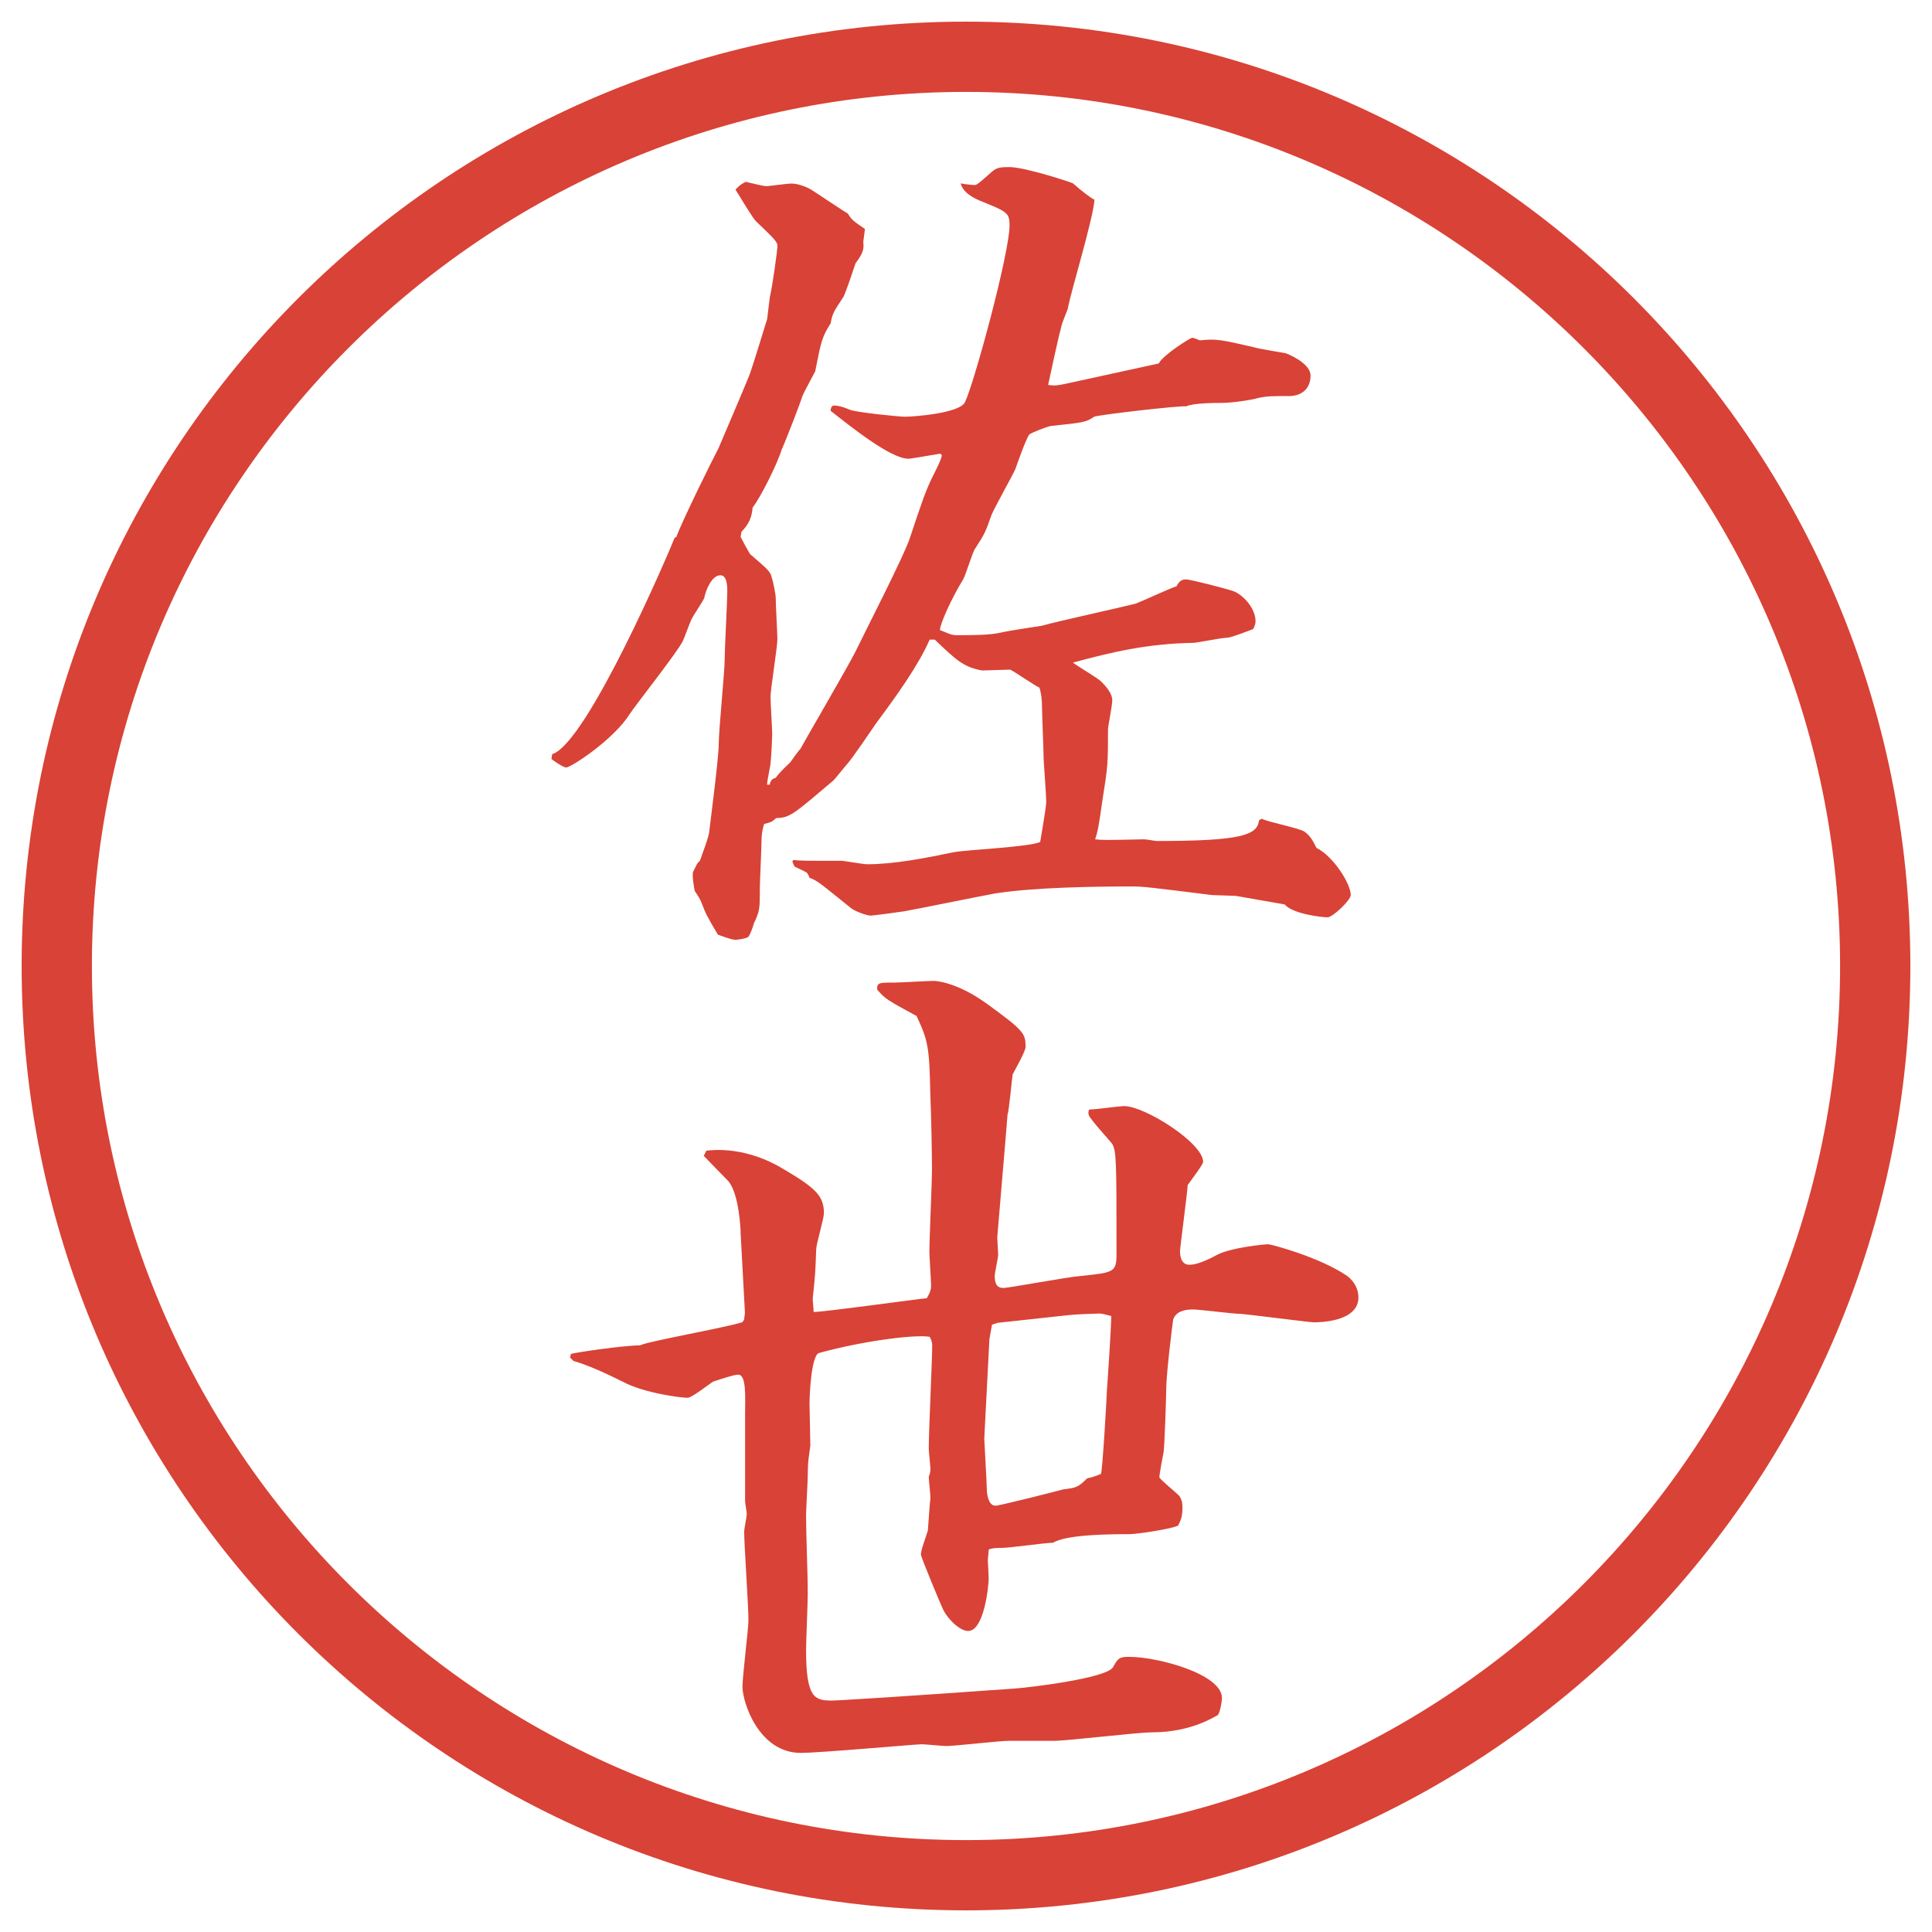
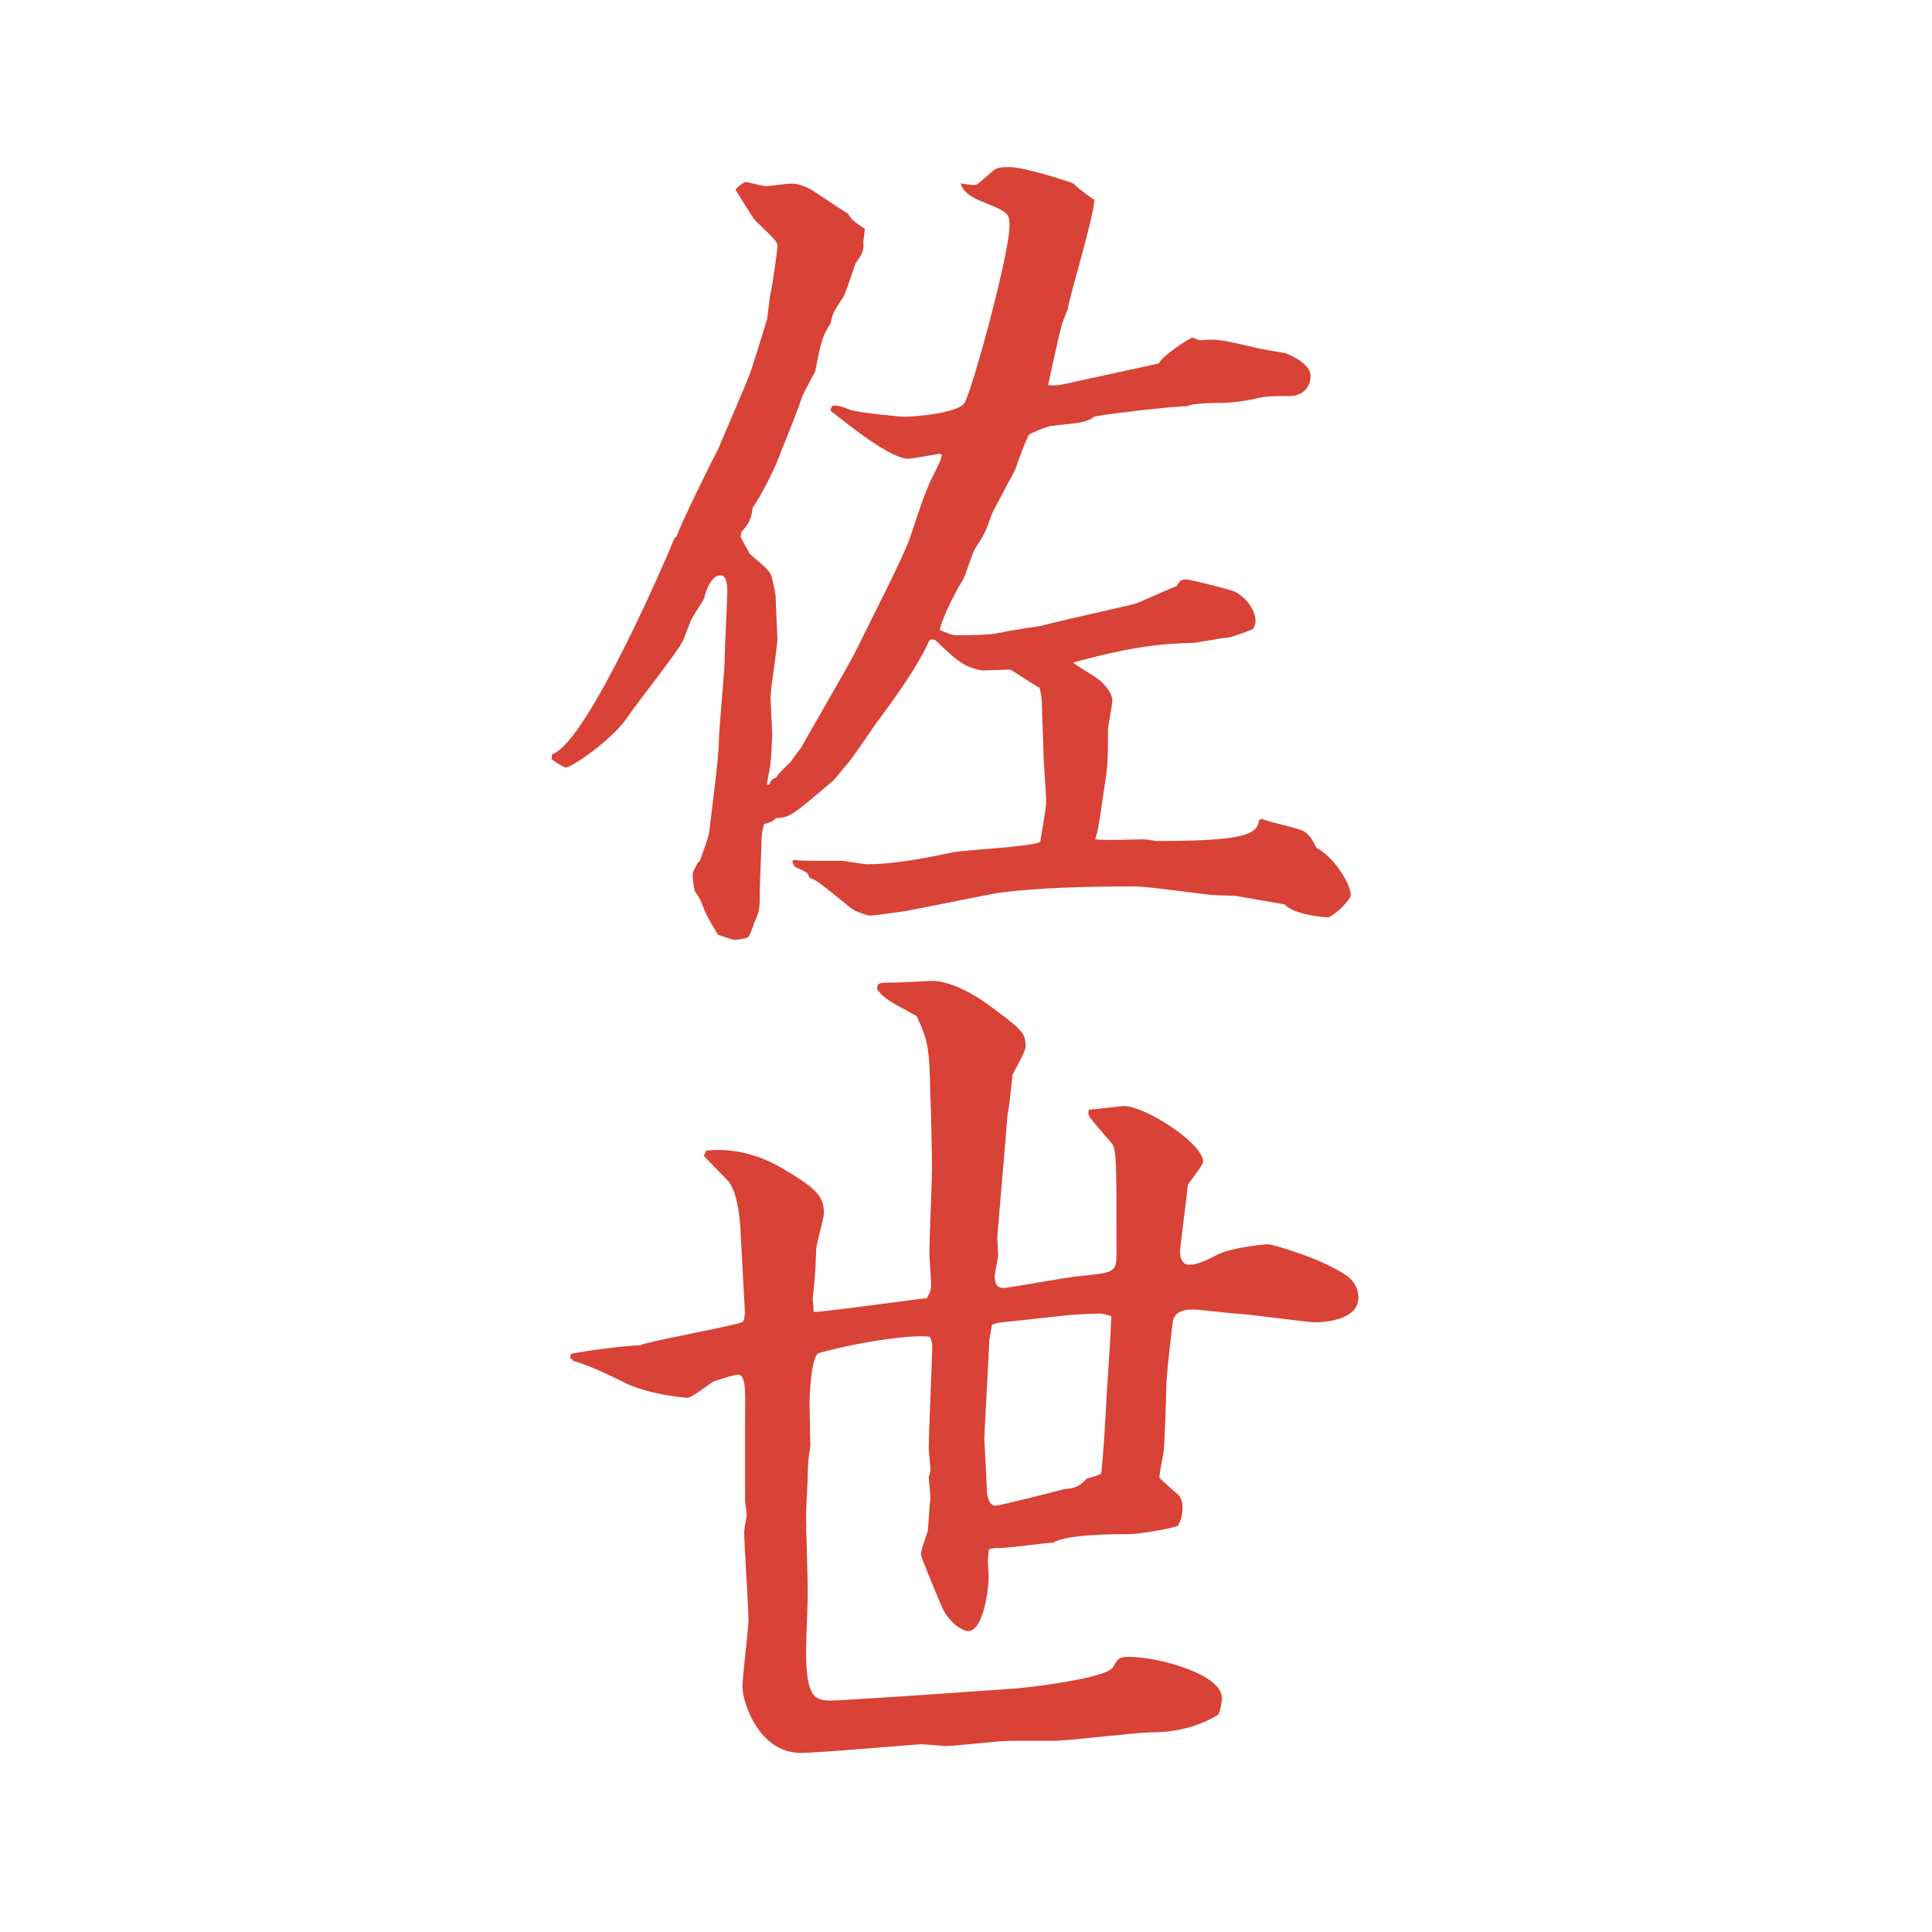
<svg xmlns="http://www.w3.org/2000/svg" id="_レイヤー_1" data-name="レイヤー_1" version="1.1" viewBox="0 0 27.496 27.496">
  <g id="_楕円形_1" data-name="楕円形_1">
-     <path d="M13.748,1.308c6.859,0,12.44,5.581,12.44,12.44s-5.581,12.44-12.44,12.44S1.308,20.607,1.308,13.748,6.889,1.308,13.748,1.308M13.748.308C6.325.308.308,6.325.308,13.748s6.017,13.44,13.44,13.44,13.44-6.017,13.44-13.44S21.171.308,13.748.308h0Z" fill="#d94236" />
-   </g>
+     </g>
  <g>
    <path d="M7.868,10.73c.5-.183,1.648-2.856,1.733-3.076l.024-.012c.085-.232.525-1.123.598-1.257.037-.085.391-.916.439-1.038s.22-.696.256-.806l.037-.305c.049-.22.11-.696.11-.732,0-.061-.037-.098-.305-.354-.049-.049-.171-.256-.293-.452.061-.061.073-.073.146-.11.22.049.244.061.305.061.024,0,.293-.037.342-.037.098,0,.22.049.281.085s.439.293.525.342c.061.098.085.11.244.22l-.024.183c.012.098,0,.159-.11.305-.024.073-.134.403-.171.476-.146.22-.159.244-.183.378-.122.195-.134.244-.22.684-.037.073-.159.293-.183.354-.024.085-.232.623-.293.757-.073.232-.305.684-.415.83-.012.146-.061.244-.159.342l-.012.073c.037.073.098.183.134.244.256.22.281.244.305.317s.061.256.061.305c0,.098.024.525.024.586,0,.122-.098.708-.098.83,0,.073.024.452.024.525,0,.037-.012.33-.024.415,0,.037-.049.244-.049.305h.037c.012-.061.037-.085.085-.098q.061-.085.208-.22c.024-.037.122-.171.146-.195.037-.073.671-1.16.781-1.379.122-.256.708-1.392.781-1.636.146-.439.22-.659.305-.83.11-.22.122-.244.146-.33l-.024-.024c-.073.012-.415.073-.452.073-.256,0-.83-.464-1.111-.684l.012-.049.024-.024c.049,0,.098,0,.244.061.098.037.696.098.781.098.122,0,.781-.049.854-.208.134-.281.634-2.124.634-2.515,0-.183-.036-.195-.427-.354q-.232-.098-.269-.244c.061.012.171.024.195.024.037,0,.061-.024.256-.195.061-.049.097-.061.244-.061.221,0,.891.22.904.232.109.098.268.22.305.232-.012.256-.342,1.331-.379,1.55-.012.049-.085.195-.098.281-.036.122-.158.696-.182.806.097.012.122.012.341-.037l1.233-.269c.061-.122.451-.366.476-.366s.073.024.11.037c.231-.024.293-.012.769.098.073.024.391.073.452.085.158.061.354.183.354.317,0,.195-.135.293-.305.293-.27,0-.293,0-.428.024-.122.037-.402.073-.525.073-.072,0-.414,0-.512.049-.086-.012-1.16.11-1.307.146-.122.085-.171.085-.623.134-.061.012-.28.098-.305.122-.049.073-.171.415-.195.488-.049.11-.305.562-.342.659-.085.244-.098.269-.232.476-.037.049-.134.378-.171.439-.159.256-.33.635-.33.72.098.037.159.073.232.073.232,0,.476,0,.635-.037.098-.024.5-.085.586-.098.207-.061,1.22-.281,1.341-.317.098-.037.488-.22.574-.244.037-.073.073-.098.135-.098.061,0,.586.134.684.171.121.049.305.232.305.427,0,.037-.024.098-.037.11-.061.024-.316.122-.365.122-.086,0-.428.073-.488.073-.635.012-1.123.122-1.709.281.061.049.354.22.402.269.073.073.158.171.158.269,0,.073-.061.366-.061.415,0,.464,0,.513-.073.964-.062.439-.073.488-.11.598.098.012.159.012.696,0,.036,0,.159.024.183.024,1.209,0,1.429-.085,1.453-.293l.037-.024c.098.049.537.134.609.183.086.061.123.134.172.232.244.122.488.513.488.671,0,.073-.257.317-.33.317-.086,0-.5-.049-.61-.183-.073-.012-.622-.11-.696-.122-.049,0-.293-.012-.342-.012-.879-.11-.977-.122-1.135-.122-.537,0-1.378.012-1.94.098-.208.037-1.16.232-1.306.256-.073.012-.439.061-.476.061-.061,0-.244-.073-.281-.11-.427-.342-.476-.391-.586-.427-.012-.037-.024-.049-.037-.073-.037-.024-.122-.061-.171-.085-.012-.012-.024-.037-.037-.073l.012-.024c.11.012.159.012.696.012.024,0,.305.049.354.049.378,0,.818-.085,1.233-.171.195-.037,1.074-.073,1.232-.146.013-.085.086-.488.086-.574,0-.098-.037-.574-.037-.61,0-.122-.023-.635-.023-.732q0-.171-.037-.281c-.061-.024-.342-.22-.415-.256-.062,0-.342.012-.403.012-.256-.049-.354-.134-.671-.439h-.073c-.159.366-.476.806-.757,1.184-.061.085-.354.525-.427.598-.012.012-.159.195-.183.22-.562.476-.623.537-.818.537-.061.061-.085.061-.171.085-.024.073-.037.159-.037.232,0,.11-.024.598-.024.684,0,.293,0,.317-.085.5-.012.049-.061.183-.085.195-.049.024-.146.037-.183.037-.049,0-.208-.061-.244-.073-.159-.269-.171-.293-.232-.452-.024-.061-.049-.098-.098-.171-.012-.061-.037-.208-.024-.269l.061-.122.037-.037c.024-.073.134-.354.134-.427.024-.195.134-1.05.134-1.233,0-.195.085-1.038.085-1.208,0-.159.037-.83.037-.964,0-.061,0-.232-.098-.232-.122,0-.208.208-.232.33-.024.049-.146.232-.171.281-.024.037-.11.281-.134.33-.098.183-.659.891-.757,1.038-.22.354-.83.757-.903.757-.037,0-.183-.098-.208-.122l.012-.073Z" fill="#d94236" />
    <path d="M8.124,19.269c.085-.024.757-.122.989-.122.061-.049,1.233-.256,1.453-.33l.024-.036.012-.098-.061-1.123c0-.073-.024-.562-.171-.745-.061-.061-.305-.316-.354-.365l.037-.074c.11-.012.574-.061,1.111.27.452.268.562.378.562.622,0,.073-.11.439-.11.513-.012.317-.012.354-.049.695,0,.062.012.135.012.195.061.013,1.562-.195,1.611-.195.049-.085.061-.121.061-.183,0-.073-.024-.403-.024-.476,0-.184.037-1.002.037-1.16,0-.22-.012-.854-.024-1.086-.012-.684-.037-.77-.195-1.111-.403-.22-.452-.244-.562-.378,0-.098.024-.098.244-.098.085,0,.476-.024.562-.024.024,0,.317.012.745.317.537.391.562.427.562.623,0,.061-.146.317-.184.391-.012.073-.049.5-.073.574,0,.036-.146,1.721-.146,1.745,0,.036.013.22.013.244,0,.049-.049.257-.049.306,0,.098.024.17.122.17.086,0,.916-.158,1.099-.17.463-.049.512-.049.512-.306,0-1.318,0-1.465-.061-1.575-.049-.061-.305-.342-.33-.402-.012-.024-.012-.049,0-.086.086,0,.428-.049.501-.049.293,0,1.123.525,1.123.794,0,.036-.159.244-.22.329,0,.074-.109.892-.109.94,0,.062.012.195.134.195.11,0,.269-.073.403-.146.195-.098.658-.146.72-.146.036,0,.732.183,1.123.452.11.085.159.195.159.305,0,.354-.574.354-.635.354-.062,0-.892-.109-1.051-.121-.109,0-.573-.062-.671-.062-.134,0-.244.036-.28.146-.013.085-.098.781-.098.977,0,.122-.025.83-.037.903-.012.061-.061.317-.061.366.036.049.244.22.28.257.036.049.049.098.049.17,0,.123-.024.184-.062.257-.098.049-.586.122-.695.122-.22,0-.891,0-1.085.122-.11,0-.611.073-.721.073-.049,0-.146,0-.195.024,0,.036-.012.122-.012.159,0,.012.012.219.012.256,0,.086-.061.744-.293.744-.122,0-.305-.183-.366-.329-.024-.049-.305-.72-.305-.757,0-.049.012-.086.098-.342.012-.135.024-.366.037-.464,0-.049-.024-.257-.024-.306.012-.023.024-.061.024-.109,0-.037-.024-.244-.024-.293,0-.232.049-1.258.049-1.465,0-.049-.024-.109-.037-.122-.22-.036-.964.062-1.575.231-.11.037-.134.599-.134.721,0,.037.012.562.012.598-.024.172-.037.232-.037.416,0,.098-.024.488-.024.561,0,.318.024.818.024,1.136,0,.122-.024.671-.024.794,0,.684.122.72.366.72.11,0,1.392-.085,1.562-.098l1.038-.073c.195-.012,1.318-.146,1.403-.305.074-.135.098-.146.232-.146.402,0,1.318.244,1.318.586,0,.036-.024.207-.061.244-.013,0-.354.244-.928.244-.221,0-1.197.121-1.404.121h-.635c-.146,0-.769.074-.891.074-.061,0-.305-.025-.354-.025-.085,0-1.453.123-1.721.123-.598,0-.83-.721-.83-.94,0-.159.085-.817.085-.952,0-.195-.061-1.074-.061-1.258,0-.036.037-.219.037-.244,0-.049-.024-.146-.024-.195v-1.208c0-.257.024-.586-.098-.586-.061,0-.244.062-.354.098-.061.036-.305.231-.366.231-.085,0-.61-.061-.928-.231q-.439-.22-.696-.293l-.049-.049.012-.049ZM14.191,18.829l-.073.024-.037.207-.073,1.416s.037.672.037.732c0,.025.012.221.122.221.061,0,.878-.208.964-.232.183-.024.207-.024.342-.158.072-.013.134-.037.195-.062.023-.036.085-1.123.085-1.185.013-.17.062-.902.062-1.062-.049-.013-.123-.036-.172-.036-.036,0-.354.012-.439.023l-1.012.11Z" fill="#d94236" />
  </g>
</svg>